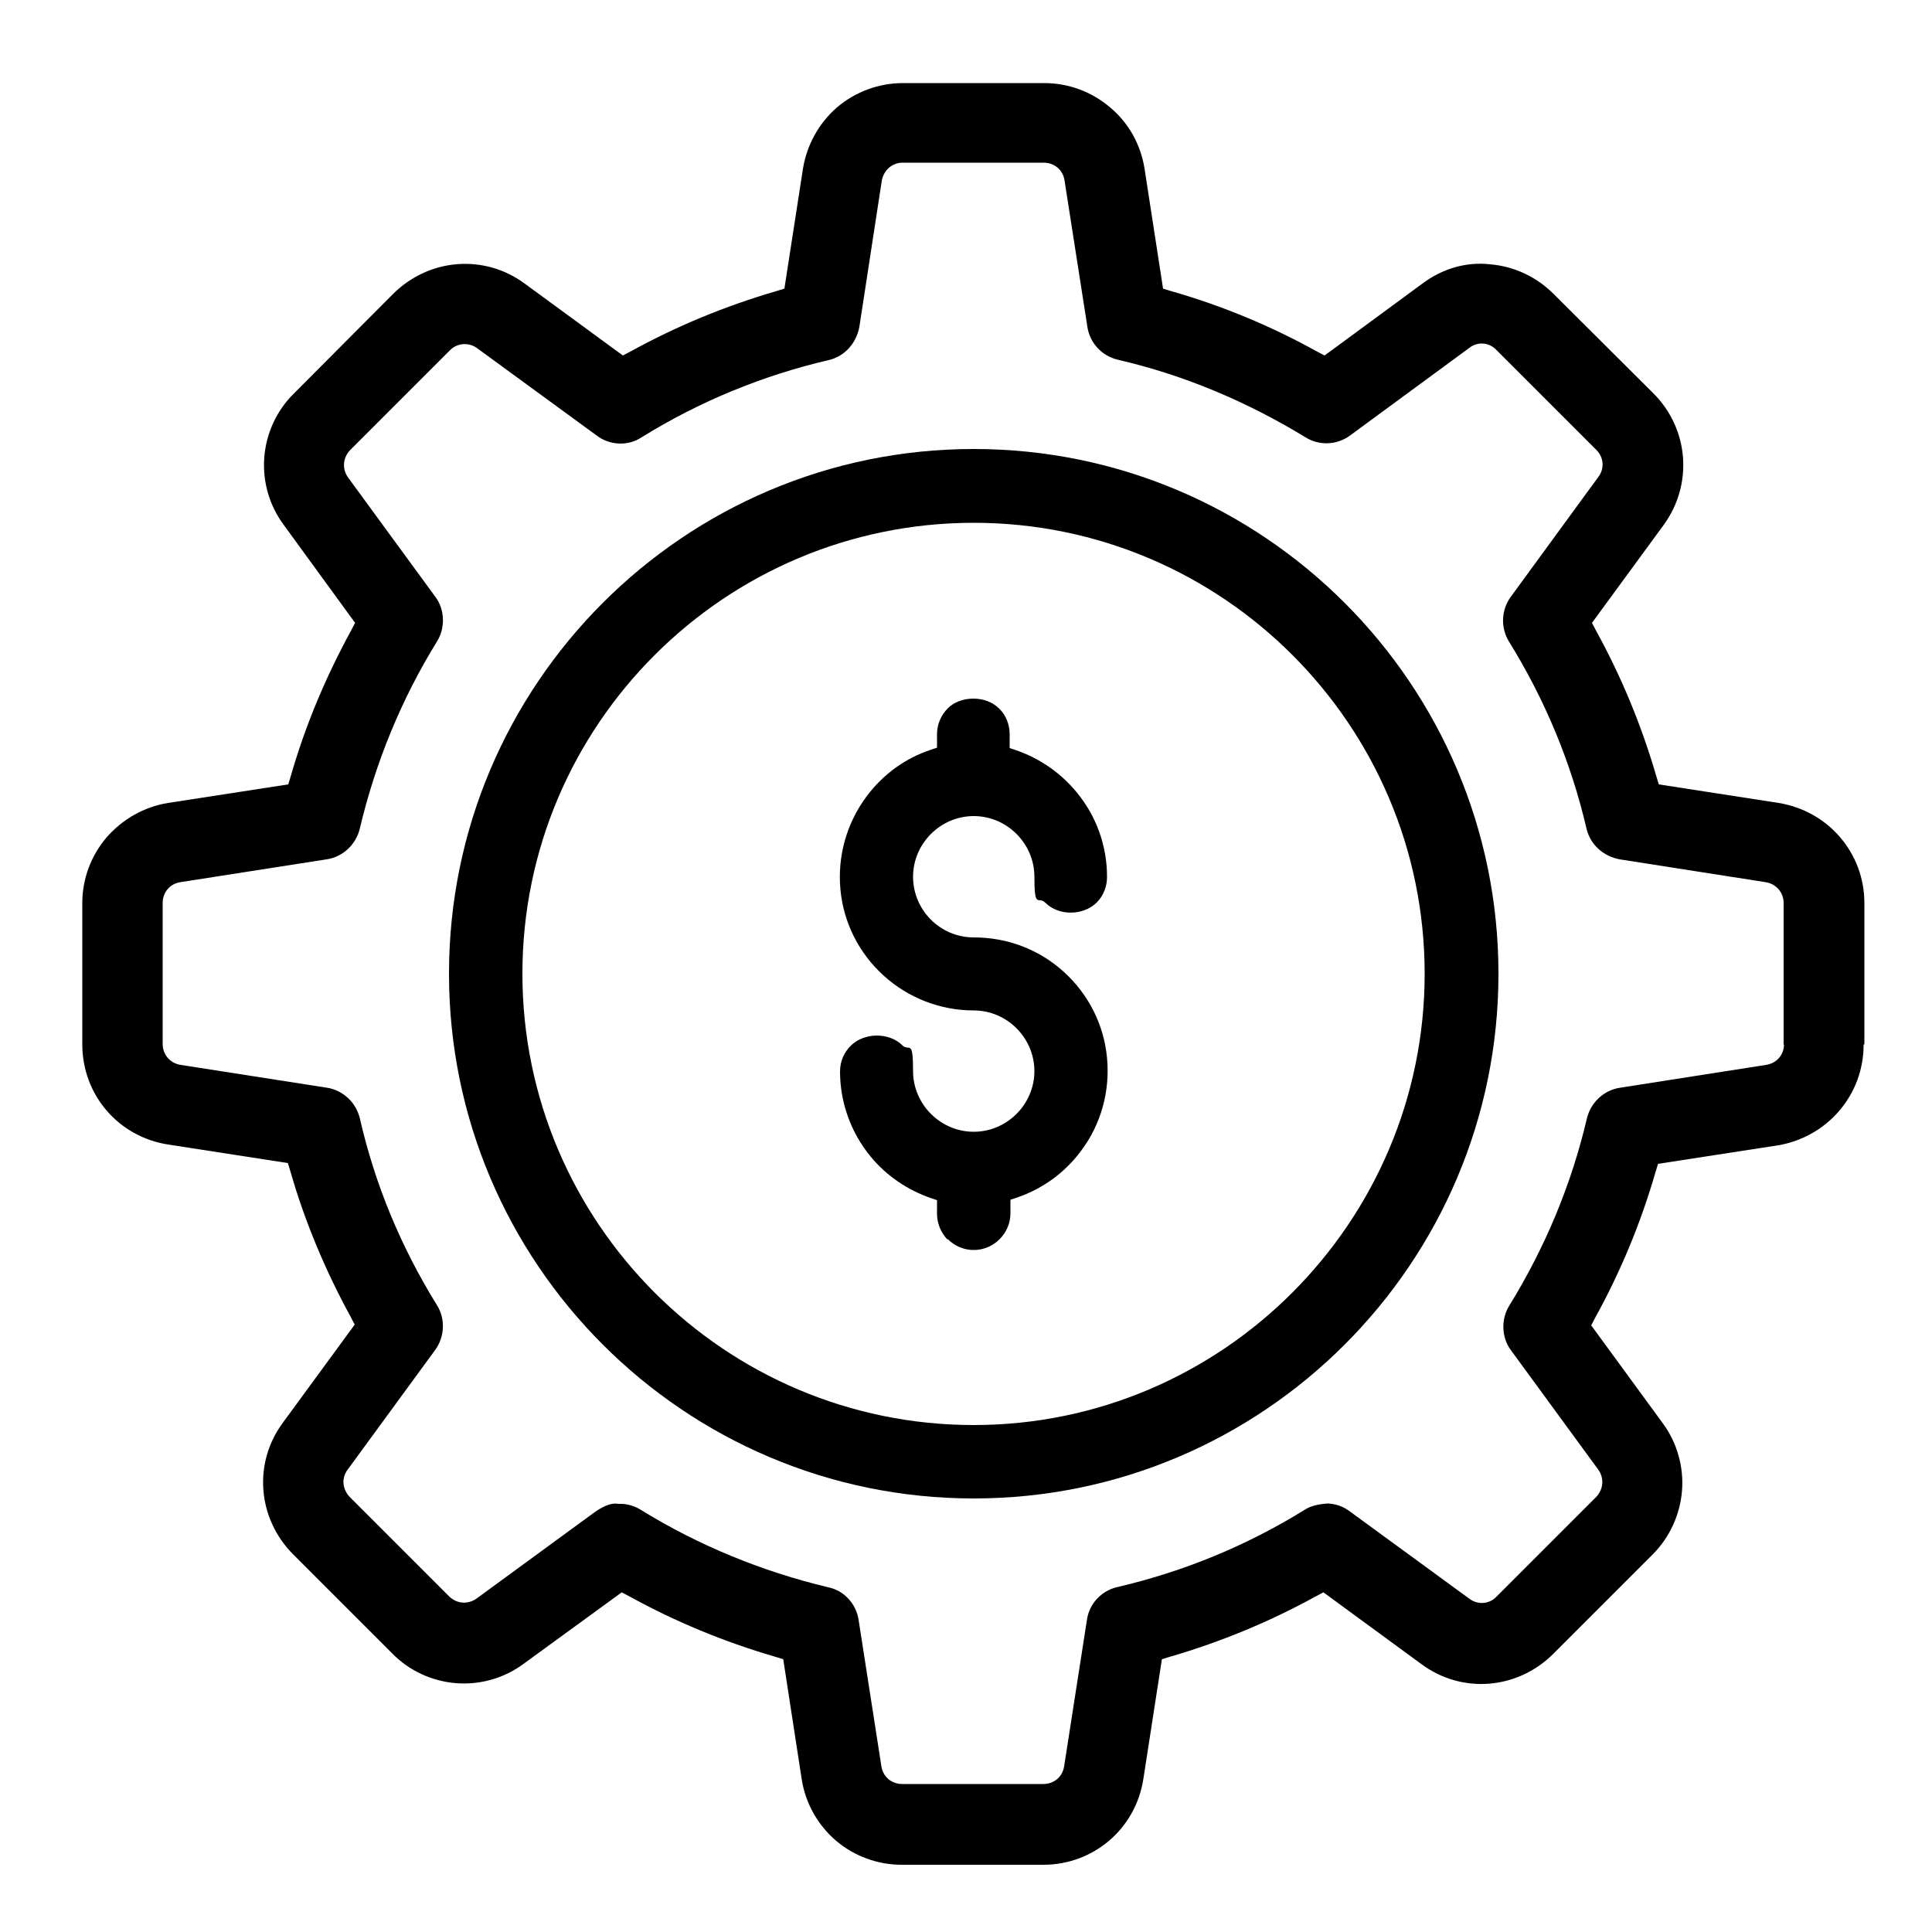
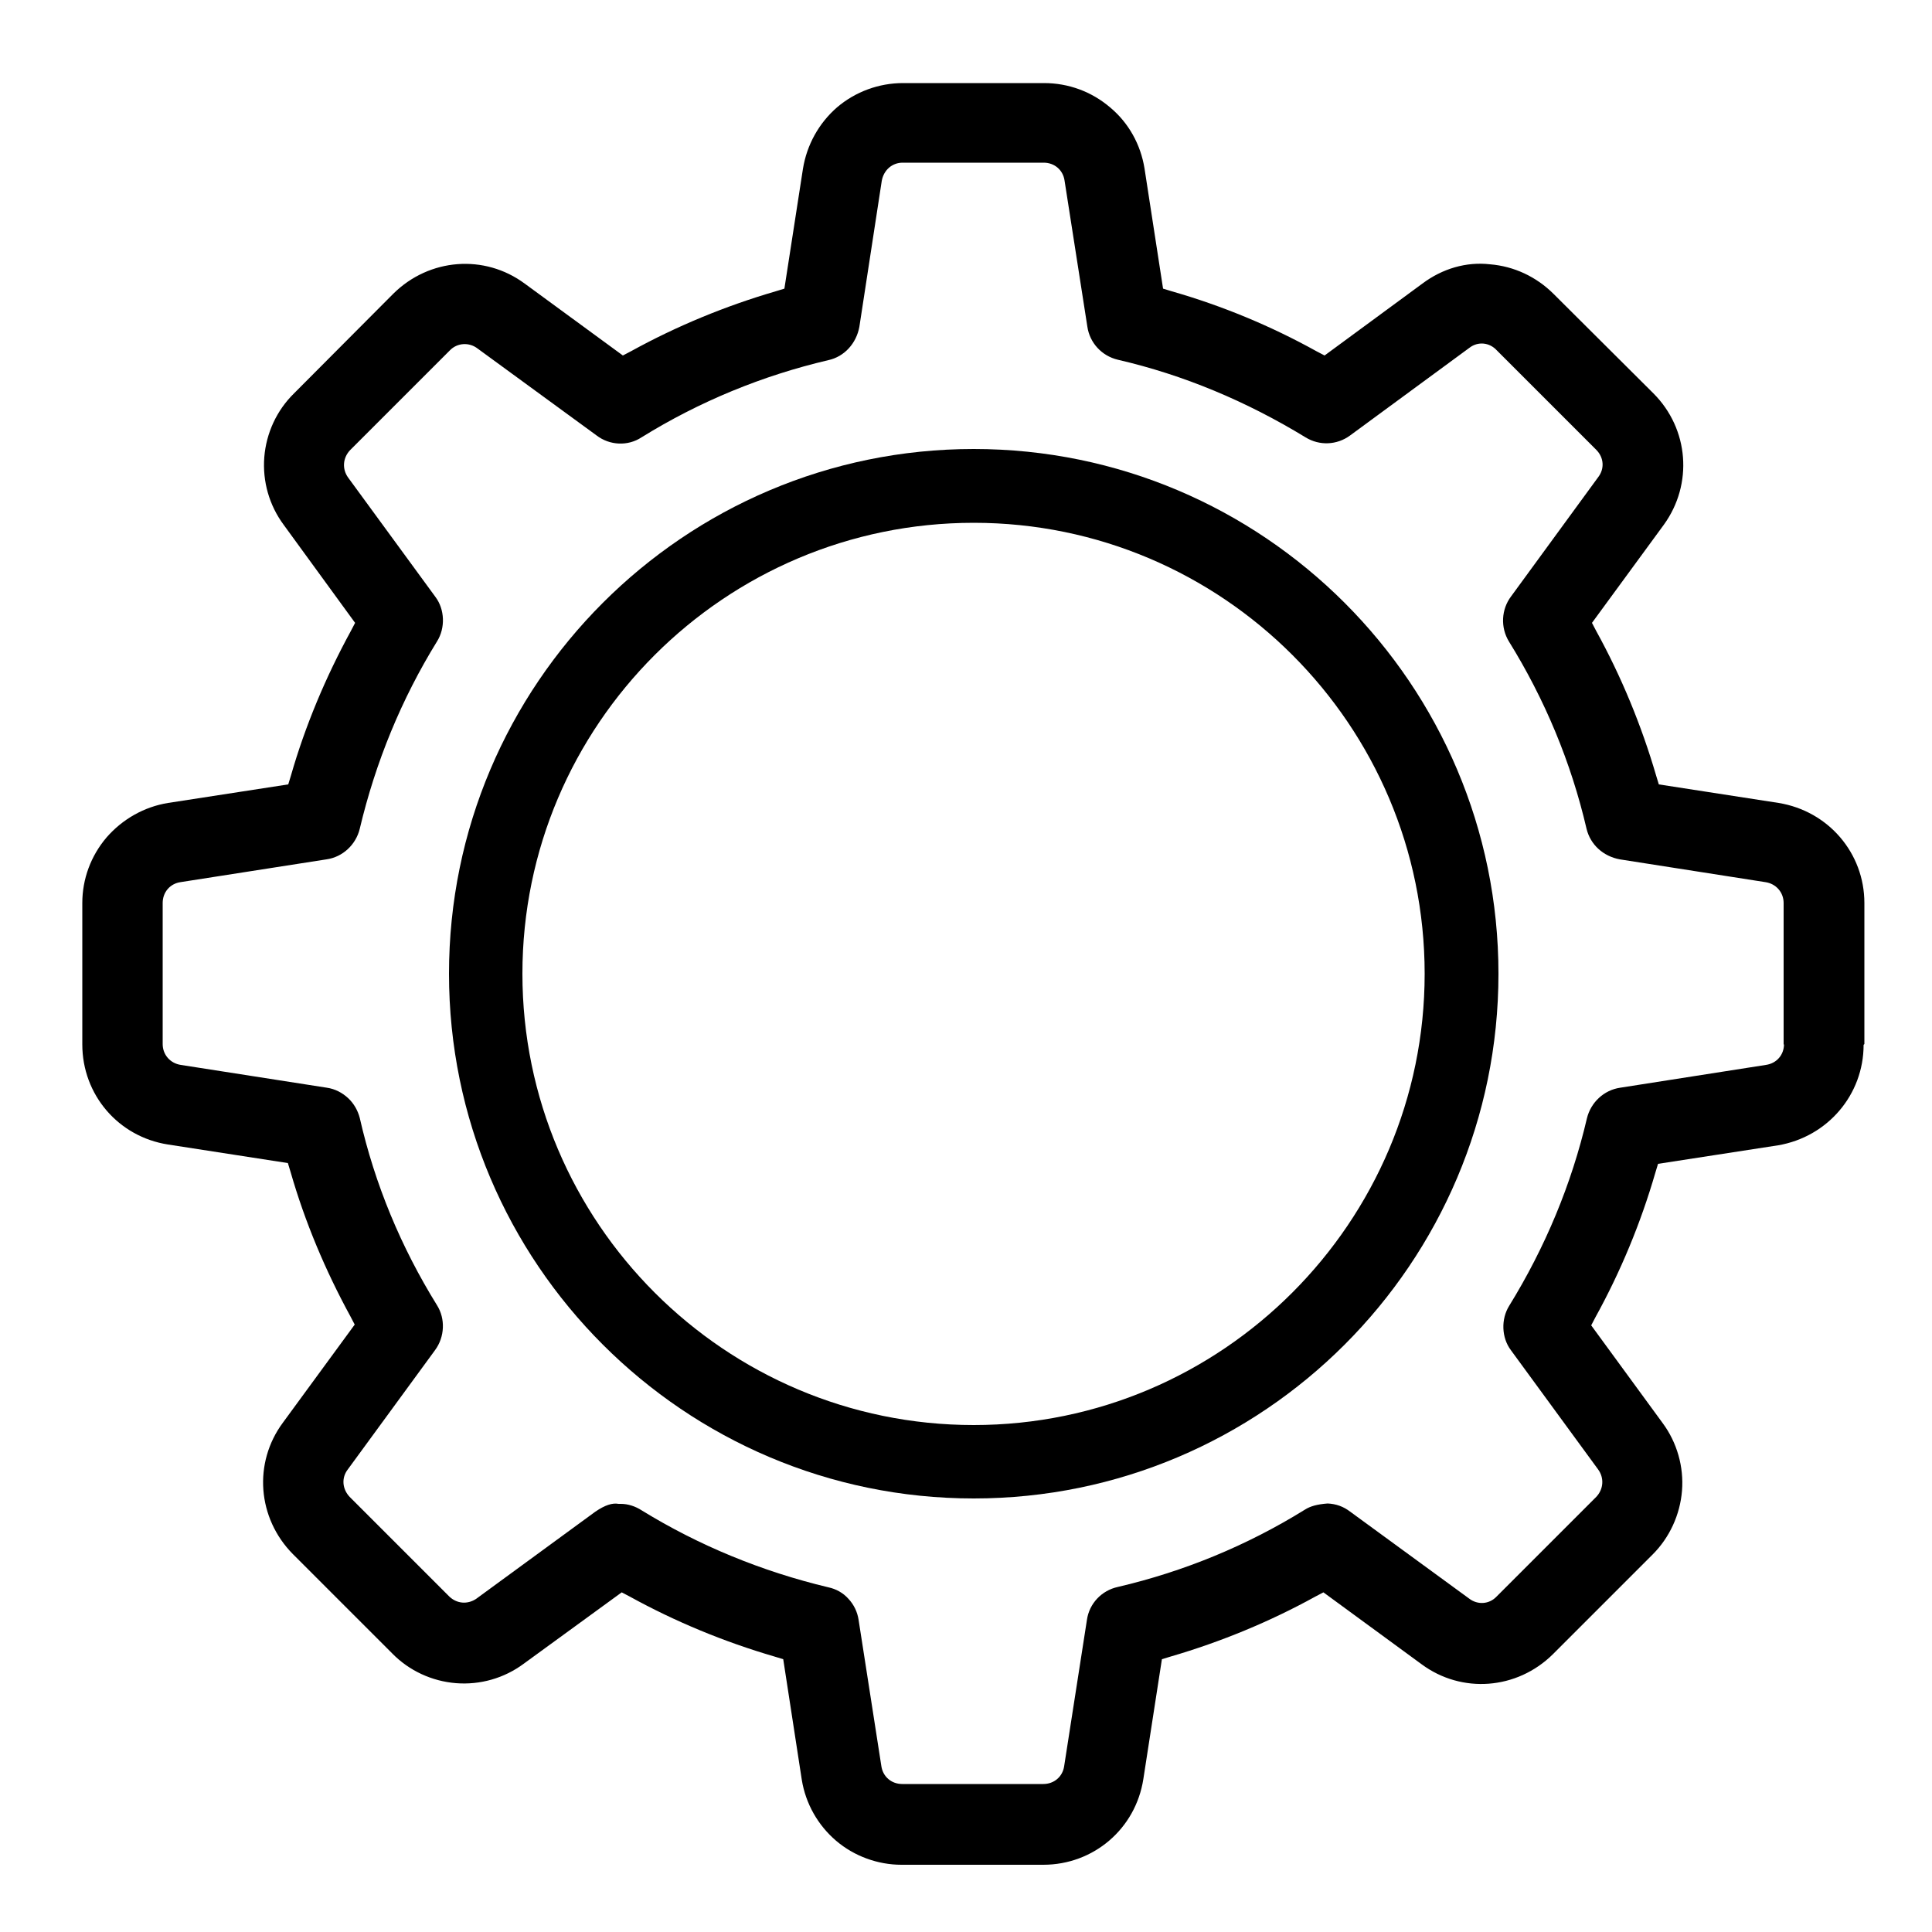
<svg xmlns="http://www.w3.org/2000/svg" id="Layer_1" data-name="Layer 1" viewBox="0 0 500 500">
  <path d="M482.5,270.2v-36.5c0-12.9-9.3-23.8-22.2-25.9l-31-4.8-.7-2.3c-3.8-13-9-25.6-15.5-37.4l-1.1-2.1,18.6-25.4c7.6-10.5,6.5-24.8-2.7-34l-25.8-25.7c-4.5-4.5-10.3-7.2-16.5-7.7-6.1-.7-12.3,1.1-17.5,5l-25.3,18.6-2.1-1.1c-11.9-6.6-24.5-11.8-37.4-15.5l-2.3-.7-4.8-31.1c-1-6.2-4.1-11.8-8.9-15.8-4.8-4.1-10.8-6.3-17.1-6.3h-36.5c-6.2,0-12.3,2.2-17.1,6.3-4.7,4.1-7.8,9.7-8.8,15.9l-4.8,31-2.3.7c-13,3.8-25.6,9-37.4,15.5l-2.1,1.1-25.4-18.6c-10.4-7.7-24.7-6.6-34,2.6l-25.7,25.8c-4.5,4.4-7.2,10.3-7.7,16.5-.5,6.3,1.3,12.5,5,17.5l18.5,25.4-1.1,2.1c-6.5,11.9-11.8,24.5-15.5,37.4l-.7,2.3-31.1,4.8c-6.2,1-11.8,4.2-15.9,8.9-4.1,4.8-6.3,10.8-6.3,17v36.6c0,13,9.3,23.9,22.2,25.9l31,4.8.7,2.3c3.7,12.9,9,25.5,15.5,37.4l1.1,2.1-18.6,25.4c-7.7,10.4-6.6,24.7,2.6,34l25.7,25.7c4.4,4.5,10.3,7.2,16.5,7.7,6.3.5,12.5-1.3,17.5-5l25.4-18.5,2.1,1.1c11.8,6.5,24.4,11.7,37.4,15.5l2.3.7,4.8,31.2c1,6.2,4.2,11.8,8.9,15.8,4.7,4,10.8,6.2,16.9,6.2h36.7c13,0,23.9-9.3,25.9-22.2l4.8-31,2.3-.7c13-3.8,25.6-9,37.4-15.5l2.1-1.1,25.4,18.6c10.4,7.7,24.7,6.6,34-2.6l25.8-25.8c4.4-4.4,7.1-10.3,7.6-16.5.5-6.2-1.3-12.5-5-17.5l-18.5-25.3,1.1-2.1c6.5-11.8,11.7-24.3,15.5-37.4l.7-2.3,31.1-4.8c12.8-2.2,22.1-13.1,22.1-26ZM461.7,270.2c0,2.8-1.9,5-4.7,5.4l-37.7,5.9c-4.2.6-7.6,3.8-8.6,7.9-4,17.1-10.8,33.4-20.1,48.5-2.2,3.5-2,8.3.4,11.5l22.6,30.9c1.6,2.2,1.4,5.1-.5,7.1l-25.8,25.8c-1.9,2-4.9,2.2-7.1.5l-30.8-22.5c-1.7-1.3-3.6-2-5.8-2.1-2.7.2-4.5.7-5.9,1.6-15,9.3-31.3,16-48.4,20-4.2.9-7.4,4.3-8,8.5l-5.9,37.9c-.4,2.7-2.6,4.6-5.4,4.6h-36.5c-2.8,0-5-1.9-5.4-4.6l-5.9-37.9c-.3-2-1.2-3.9-2.6-5.4-1.4-1.6-3.3-2.6-5.2-3-17.2-4.1-33.5-10.8-48.3-19.9-1.7-1.1-3.6-1.7-5.4-1.7h-.6c-1.6-.3-3.5.3-6,2l-30.9,22.6c-2.3,1.5-5,1.2-6.9-.6l-25.8-25.8c-1.9-2-2.2-4.9-.5-7.1l22.6-30.9c2.5-3.4,2.7-8.1.5-11.6-9.3-15-16.1-31.3-20-48.5-.5-1.9-1.5-3.7-3-5.1-1.5-1.4-3.4-2.4-5.5-2.7l-37.8-5.9c-2.7-.4-4.7-2.6-4.7-5.4v-36.5c0-2.8,1.9-5,4.6-5.4l37.8-5.9c4.2-.6,7.6-3.8,8.6-7.9,4.1-17.3,10.8-33.6,20-48.5,2.2-3.5,2-8.3-.4-11.5l-22.6-30.9c-1.6-2.2-1.4-5.1.5-7.1l25.8-25.8c1.9-2,5-2.2,7.2-.5l30.8,22.5c3.4,2.6,8.1,2.8,11.6.5,15-9.3,31.3-16,48.4-20,4.1-.9,7.2-4.3,8-8.6l5.8-37.8c.5-2.8,2.7-4.7,5.4-4.7h36.5c2.8,0,5,1.9,5.4,4.6l5.9,37.8c.6,4.2,3.7,7.6,7.9,8.6,16.9,3.9,33.2,10.7,48.6,20.1,3.6,2.2,8.1,2,11.5-.5l30.9-22.7c2.2-1.7,5.2-1.4,7.1.7l25.7,25.7c2,2,2.2,4.9.5,7.1l-22.5,30.8c-2.6,3.4-2.8,8.1-.6,11.7,9.3,15,16.1,31.3,20.1,48.5,1,4.1,4.3,7.1,8.6,7.9l37.7,5.9c2.7.4,4.7,2.6,4.7,5.4v36.7Z" />
-   <path d="M252,116.2c-74.9,0-135.8,60.9-135.8,135.8s60.9,135.8,135.8,135.8,135.8-60.9,135.8-135.8-60.9-135.8-135.8-135.8ZM252,368.8c-64.4,0-116.8-52.4-116.8-116.8s52.4-116.7,116.8-116.7,116.7,52.4,116.7,116.7-52.4,116.8-116.7,116.8Z" />
-   <path d="M245.3,320.7c1.8,1.8,4.2,2.8,6.7,2.8s4.9-1,6.7-2.8c1.8-1.8,2.8-4.2,2.8-6.7v-3.5l1.5-.5c6.8-2.3,12.6-6.5,16.8-12.2,5.2-6.9,7.5-15.5,6.7-24-.8-8.6-4.8-16.5-11.2-22.3-6.4-5.8-14.6-8.9-23.3-8.9s-15.7-7.1-15.7-15.7,7.1-15.7,15.7-15.7,15.7,7.1,15.7,15.7,1,4.9,2.8,6.7c3.5,3.5,9.8,3.4,13.3,0,1.8-1.8,2.7-4.2,2.7-6.7,0-8-2.8-15.8-7.9-21.9-4.1-5-9.6-8.8-15.8-10.9l-1.5-.5v-3.6c0-2.5-1-5-2.7-6.6-1.7-1.7-4.1-2.6-6.7-2.6h0c-2.6,0-5,.9-6.6,2.5-1.8,1.8-2.8,4.2-2.8,6.7v3.5l-1.5.5c-6.7,2.2-12.5,6.4-16.8,12.2-5.1,6.9-7.5,15.4-6.7,24,.8,8.6,4.8,16.5,11.2,22.3,6.4,5.8,14.7,9,23.3,9s15.7,7.1,15.7,15.7-7.1,15.7-15.7,15.7-15.7-7.1-15.7-15.7-1-4.9-2.8-6.7c-1.7-1.7-4.2-2.5-6.6-2.5s-5,.9-6.7,2.6c-1.8,1.8-2.8,4.1-2.8,6.7,0,8,2.8,15.8,7.9,22,4.1,5,9.6,8.7,15.7,10.8l1.5.5v3.5c0,2.5,1,4.9,2.7,6.7Z" />
+   <path d="M252,116.2c-74.9,0-135.8,60.9-135.8,135.8s60.9,135.8,135.8,135.8,135.8-60.9,135.8-135.8-60.9-135.8-135.8-135.8ZM252,368.8c-64.4,0-116.8-52.4-116.8-116.8s52.4-116.7,116.8-116.7,116.7,52.4,116.7,116.7-52.4,116.8-116.7,116.8" />
</svg>